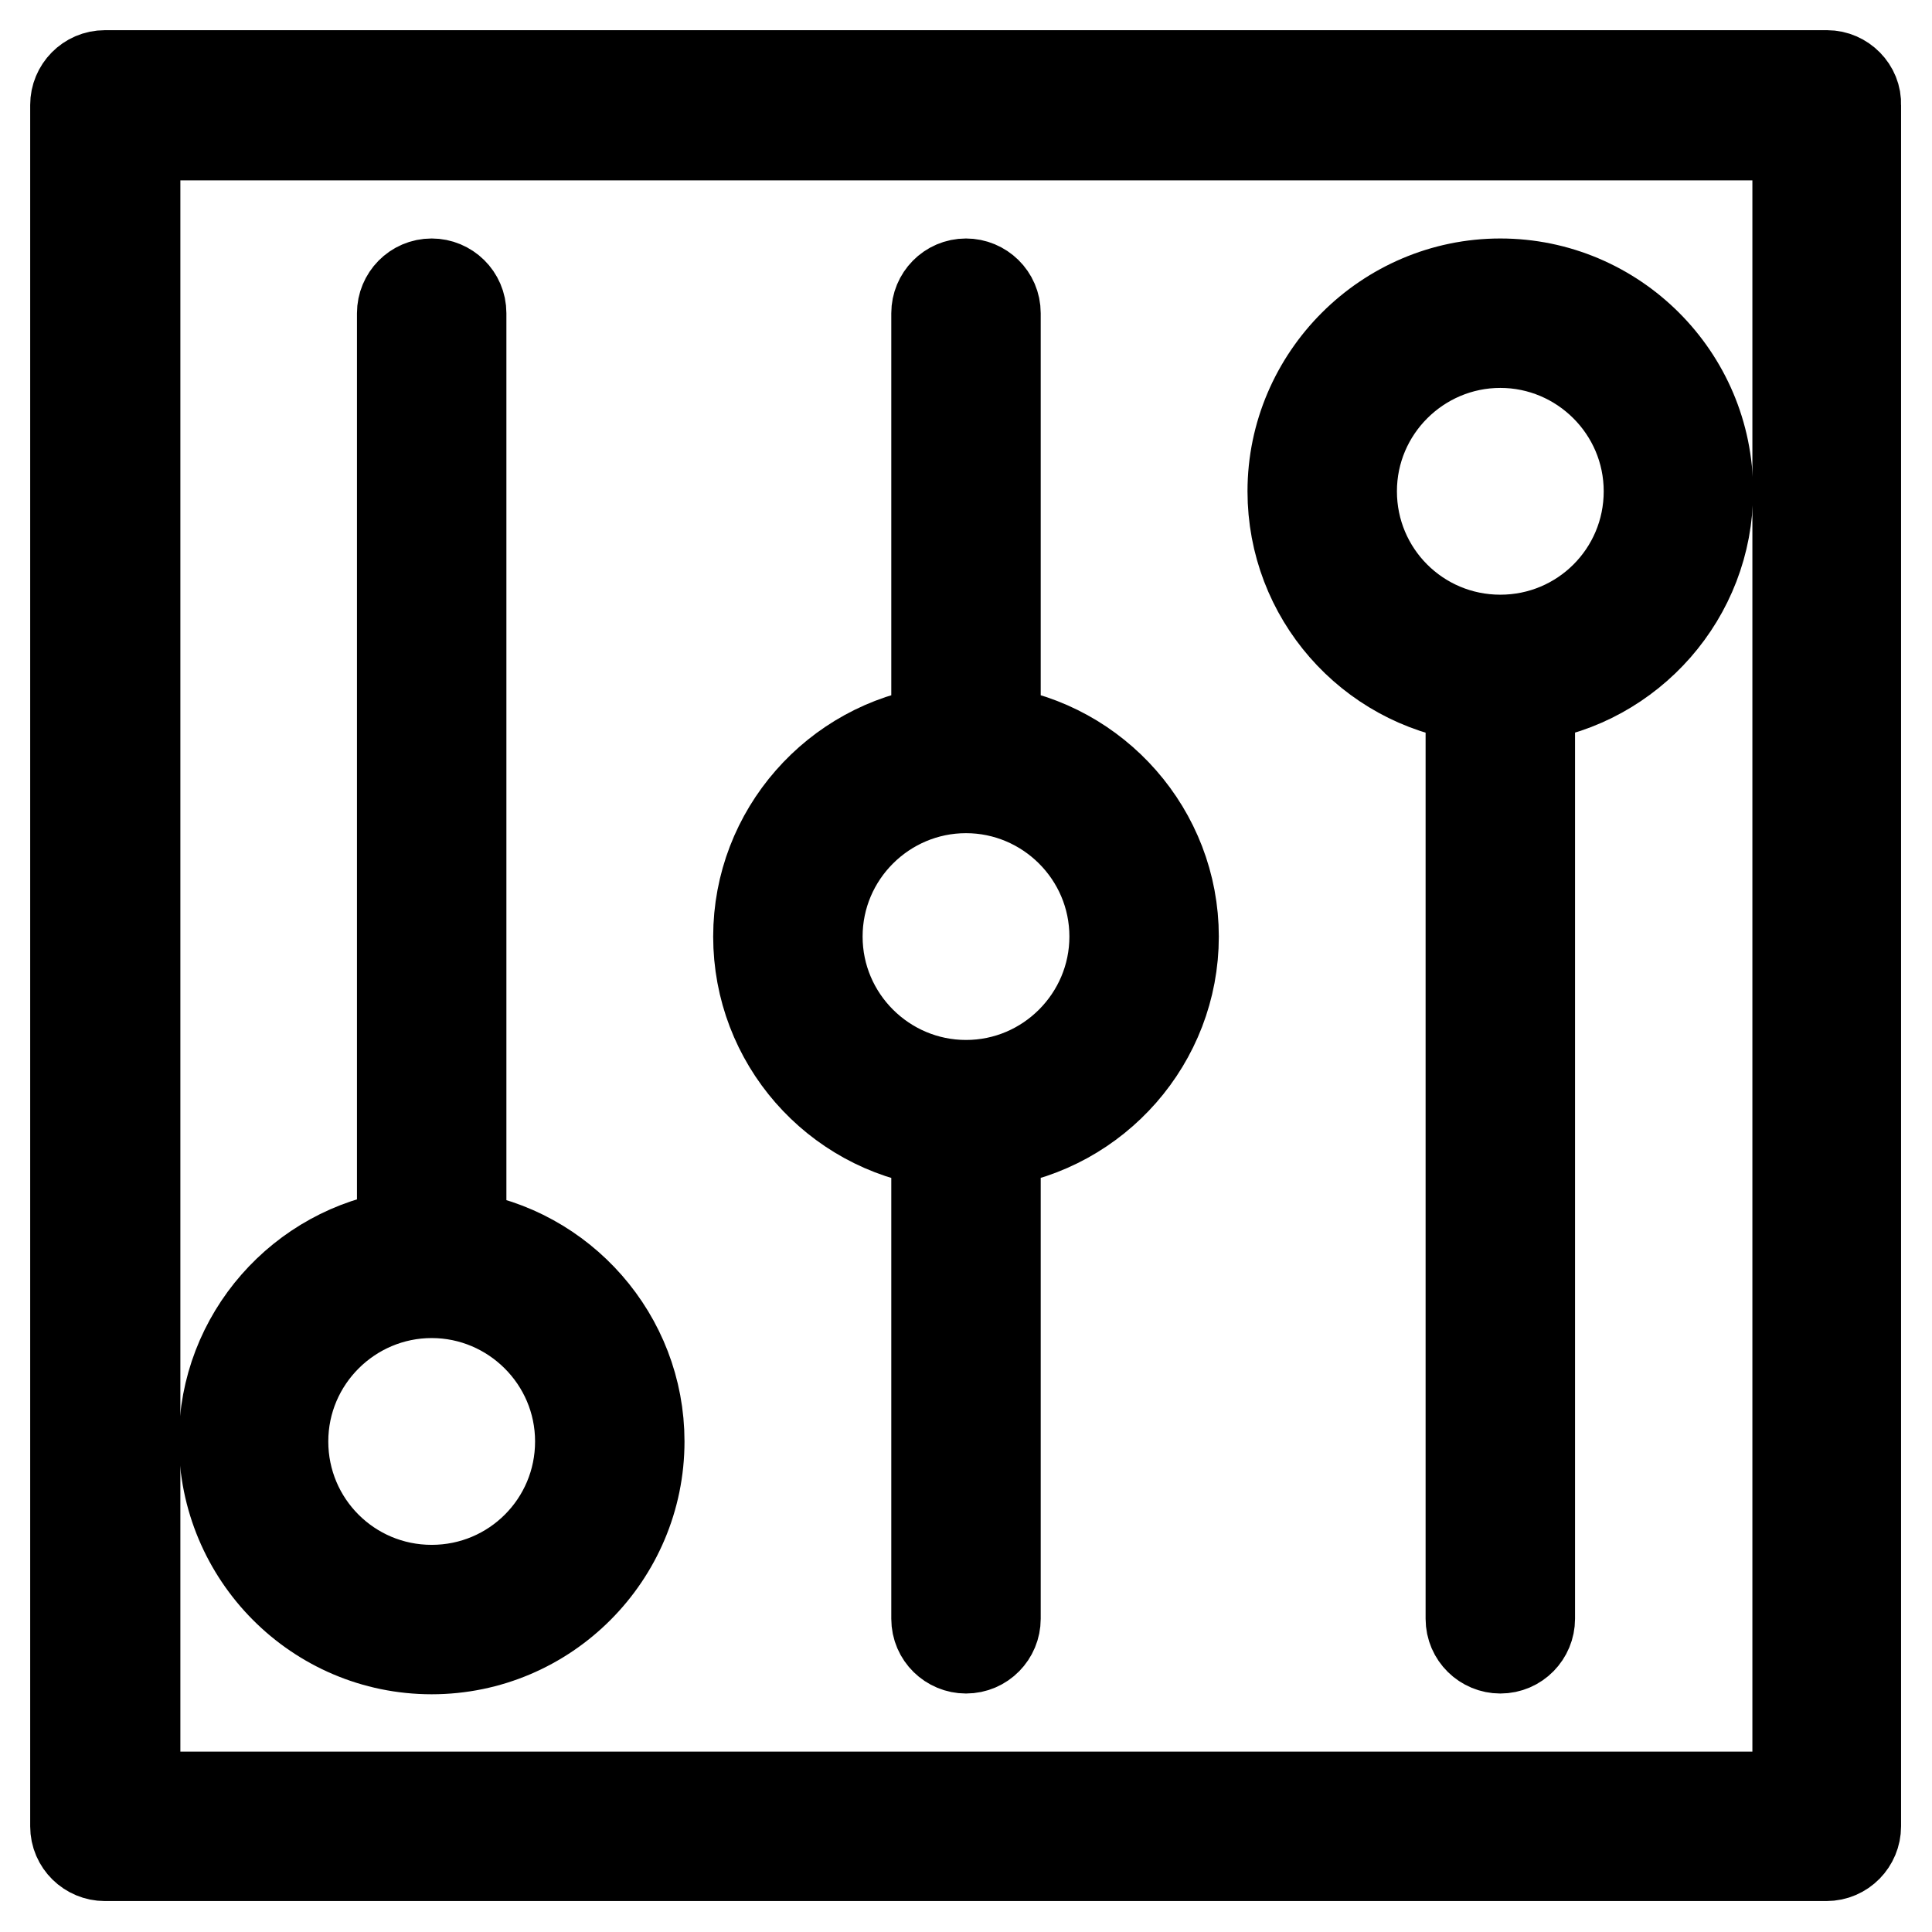
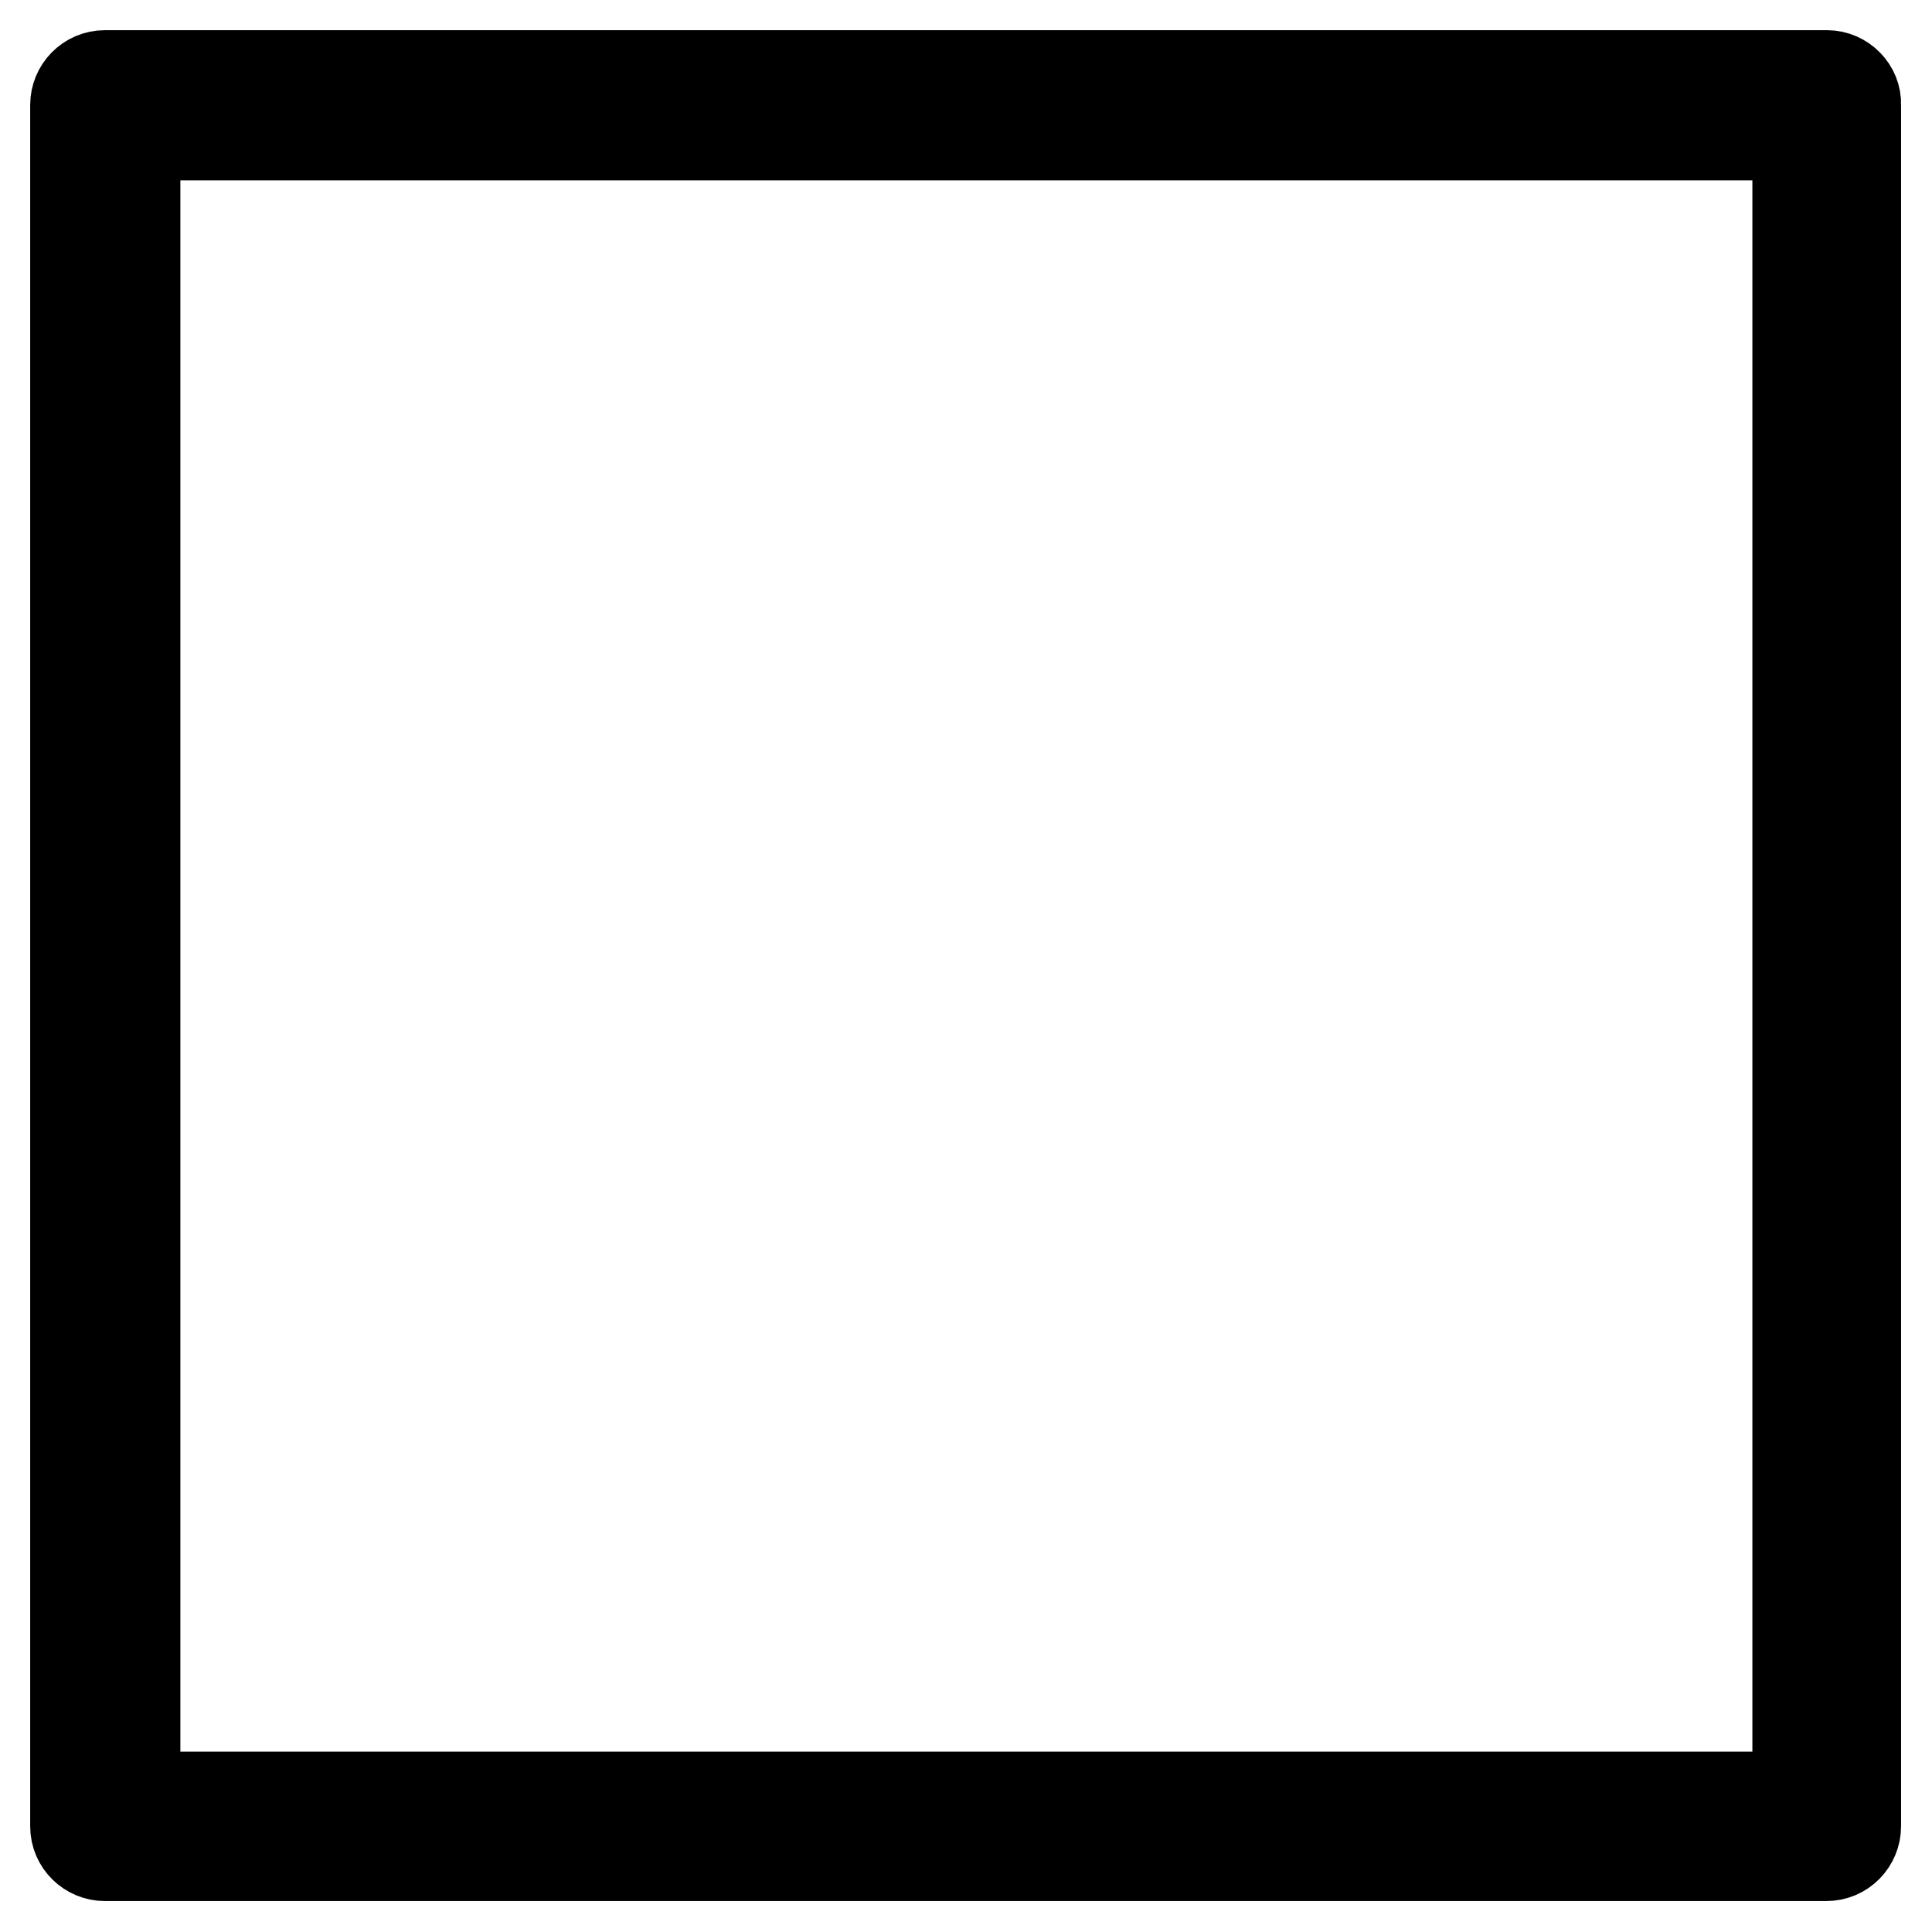
<svg xmlns="http://www.w3.org/2000/svg" version="1.1" x="0px" y="0px" viewBox="0 0 256 256" enable-background="new 0 0 256 256" xml:space="preserve">
  <g>
-     <path stroke-width="12" fill-opacity="0" stroke="#000000" d="M57.2,218.5c15.2,0,27.5-12.4,27.5-27.5c0-13.8-10.3-25.3-23.6-27.2V41.5c0-2.2-1.8-3.9-3.9-3.9 c-2.2,0-3.9,1.8-3.9,3.9c0,0,0,0,0,0v122.2c-13.3,1.9-23.6,13.4-23.6,27.2C29.7,206.1,42,218.5,57.2,218.5z M57.2,171.3 c10.8,0,19.7,8.8,19.7,19.7s-8.8,19.7-19.7,19.7s-19.7-8.8-19.7-19.7S46.4,171.3,57.2,171.3z M194.9,92.3v122.2 c0,2.2,1.8,3.9,3.9,3.9c2.2,0,3.9-1.8,3.9-3.9V92.3c13.3-1.9,23.6-13.4,23.6-27.2c0-15.2-12.4-27.5-27.5-27.5s-27.5,12.4-27.5,27.5 C171.3,78.9,181.5,90.4,194.9,92.3L194.9,92.3z M198.8,45.4c10.8,0,19.7,8.8,19.7,19.7s-8.8,19.7-19.7,19.7s-19.7-8.8-19.7-19.7 S188,45.4,198.8,45.4z M124.1,151.3v63.2c0,2.2,1.8,3.9,3.9,3.9c2.2,0,3.9-1.8,3.9-3.9c0,0,0,0,0,0v-63.2 c13.3-1.9,23.6-13.4,23.6-27.2c0-13.8-10.3-25.3-23.6-27.2V41.5c0-2.2-1.8-3.9-3.9-3.9c-2.2,0-3.9,1.8-3.9,3.9c0,0,0,0,0,0v55.4 c-13.3,1.9-23.6,13.4-23.6,27.2C100.5,137.9,110.7,149.4,124.1,151.3z M128,104.4c10.8,0,19.7,8.8,19.7,19.7 c0,10.8-8.8,19.7-19.7,19.7c-10.8,0-19.7-8.8-19.7-19.7C108.3,113.2,117.2,104.4,128,104.4z" />
    <path stroke-width="12" fill-opacity="0" stroke="#000000" d="M242.1,10H13.9c-2.2,0-3.9,1.8-3.9,3.9v228.1c0,2.2,1.8,3.9,3.9,3.9h228.1c2.2,0,3.9-1.8,3.9-3.9V13.9 C246,11.8,244.2,10,242.1,10L242.1,10z M238.1,238.1H17.9V17.9h220.3V238.1z" />
  </g>
</svg>